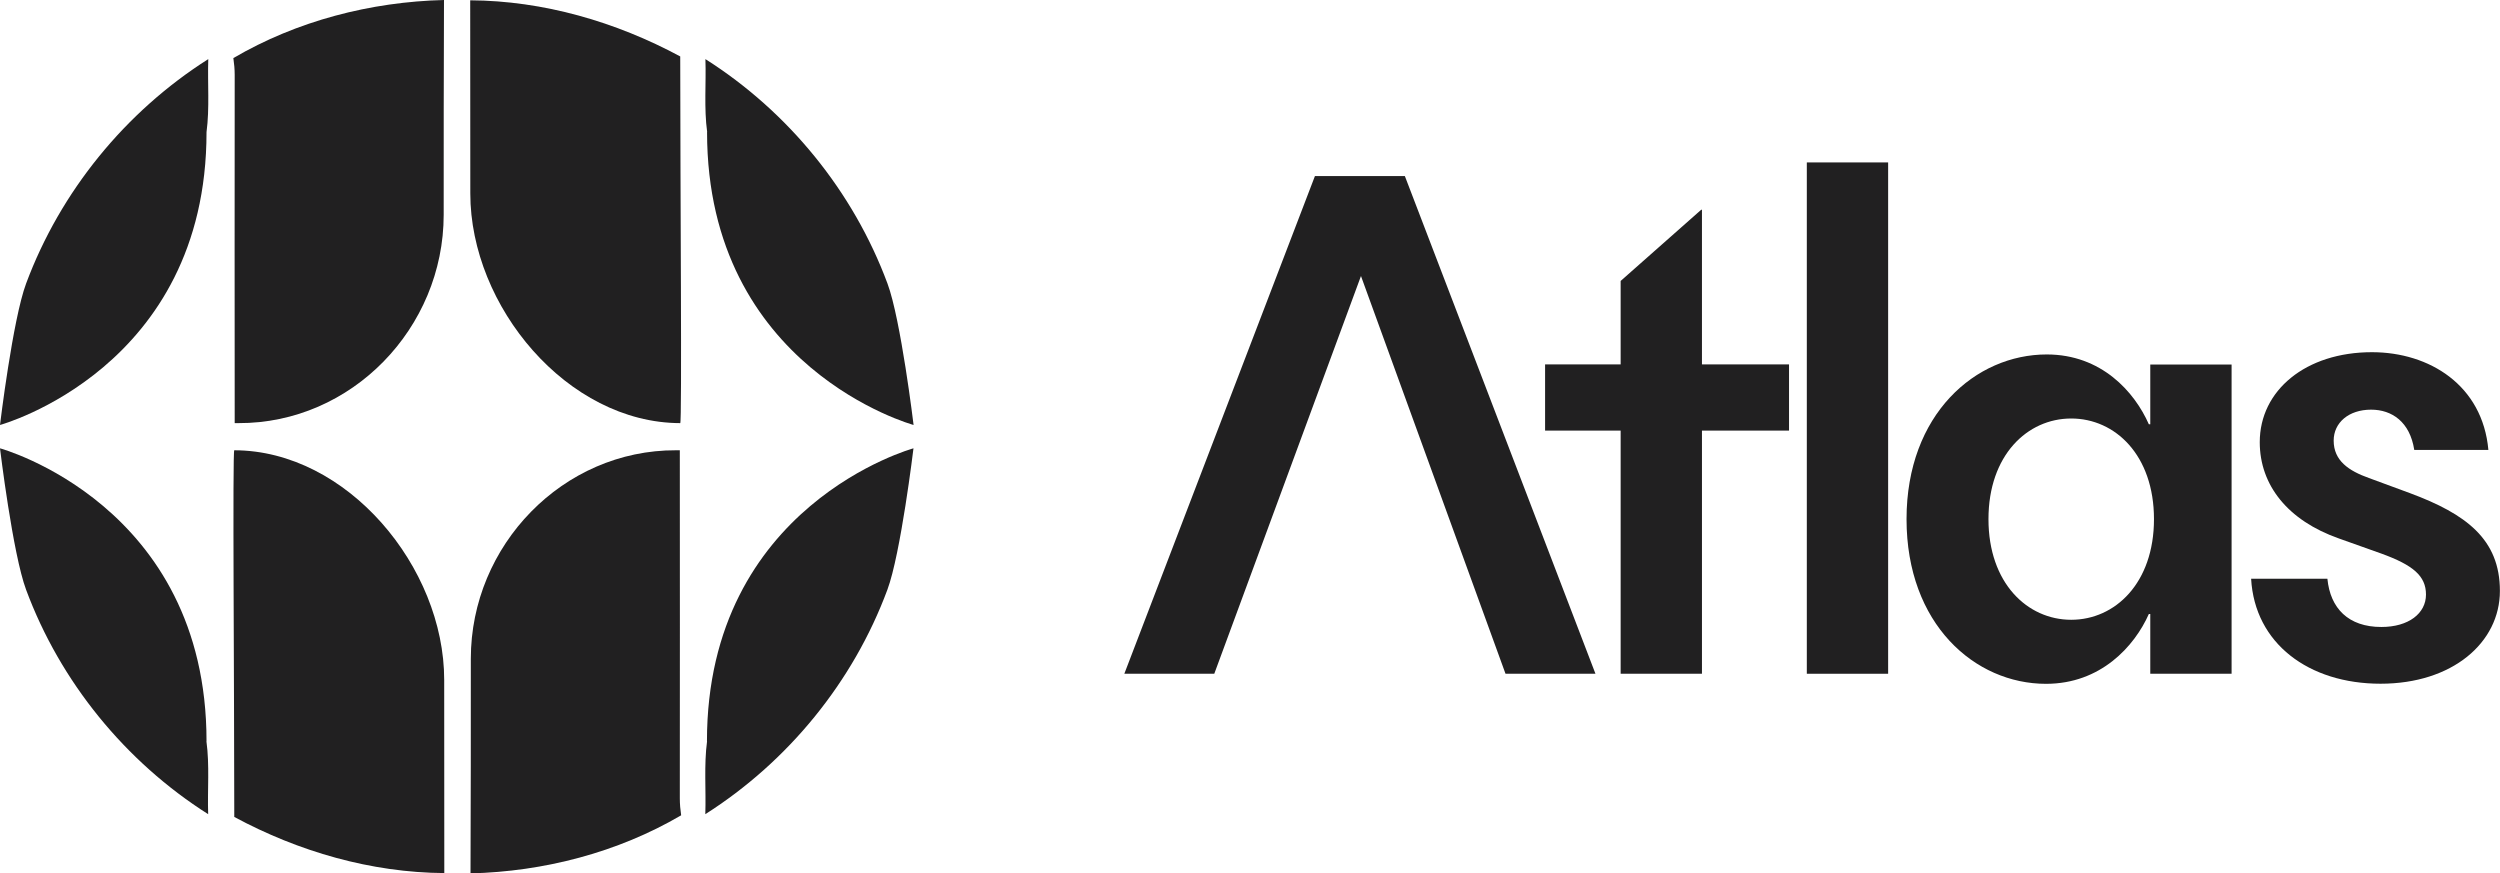
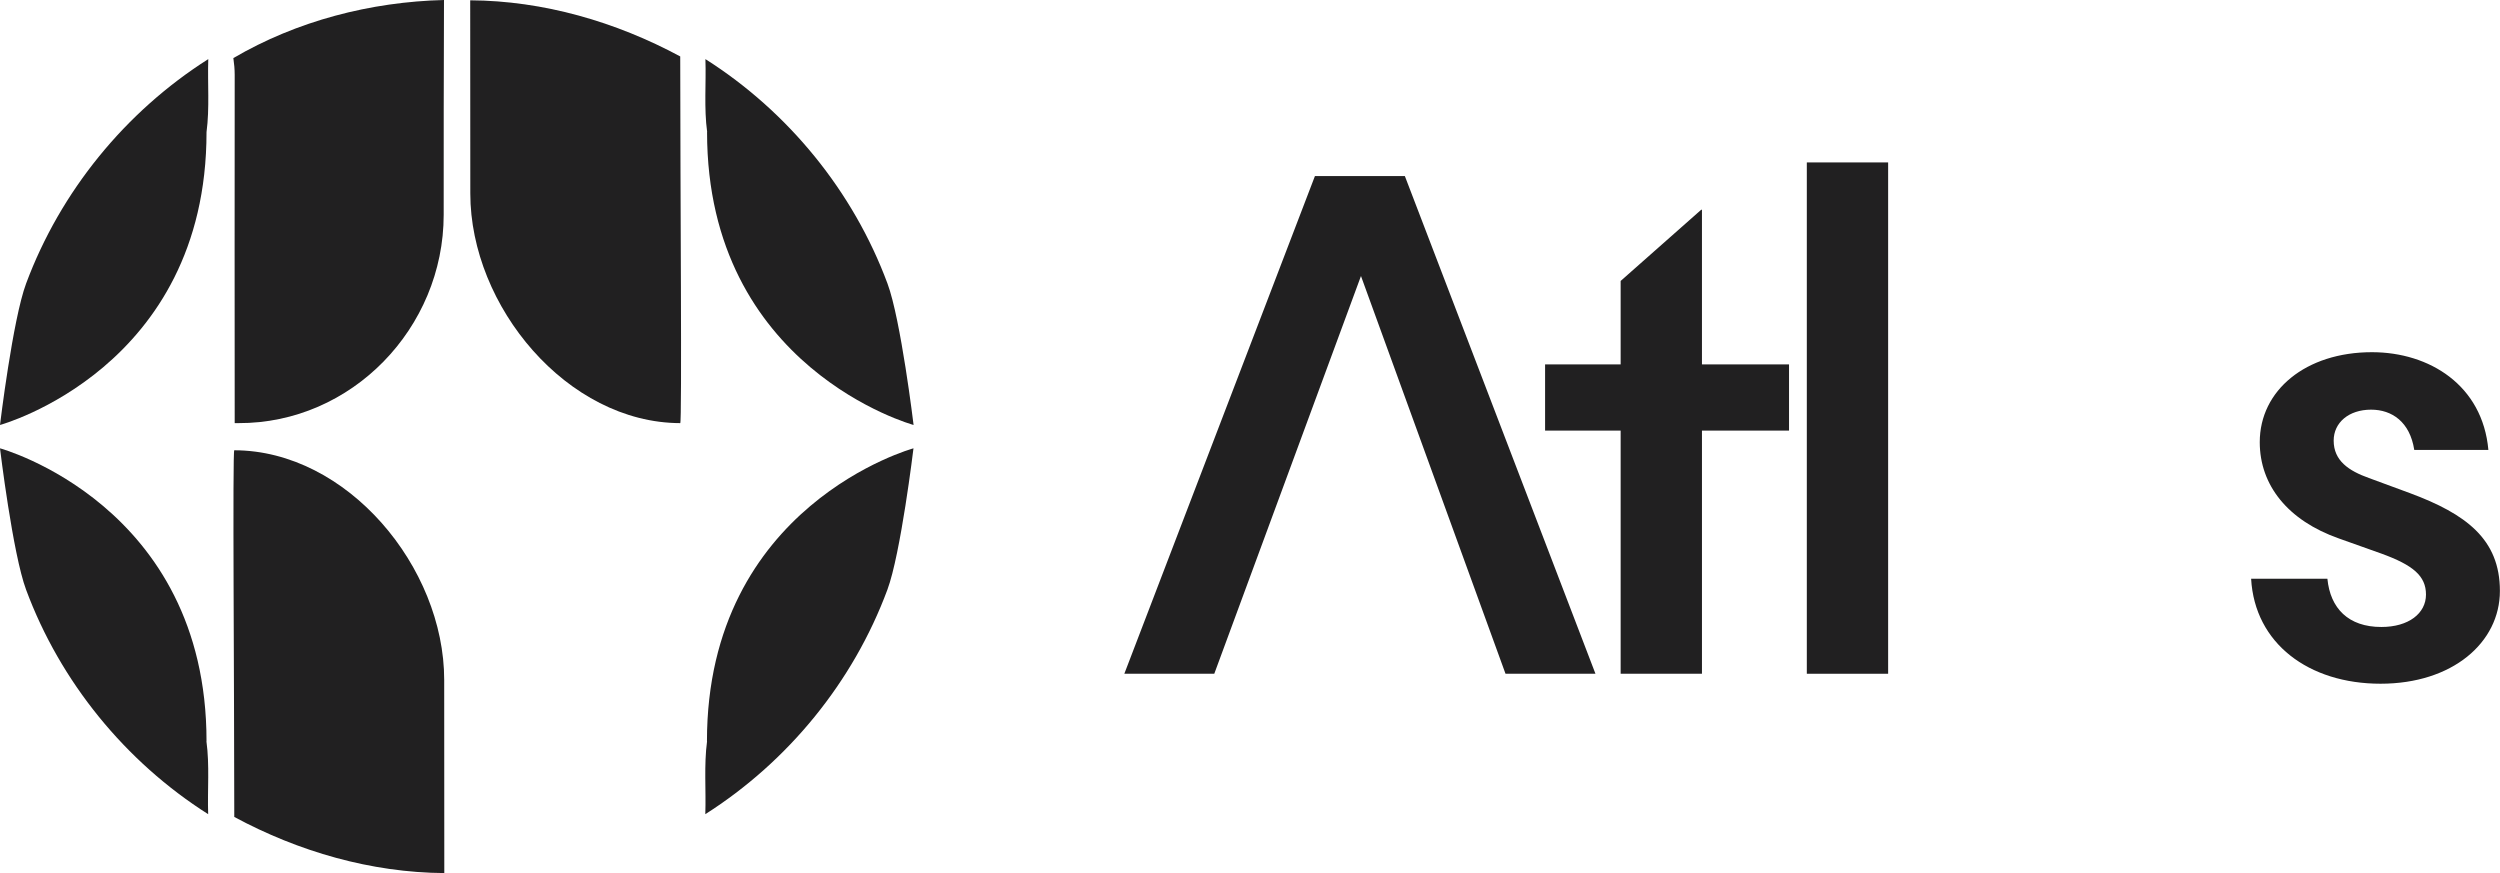
<svg xmlns="http://www.w3.org/2000/svg" id="Layer_1" data-name="Layer 1" viewBox="0 0 243.19 84.95">
  <g>
    <path d="m20.09,72.1C20.09,49.1,0,43.61,0,43.61c0,0,1.24,10.28,2.54,13.76,3.32,8.95,9.65,16.72,17.71,21.83-.08-2.37.15-4.75-.17-7.1Z" style="fill: #212021; stroke-width: 0px;" />
    <path d="m68.78,72.1c-.31,2.35-.09,4.74-.17,7.1,8.06-5.12,14.39-12.88,17.71-21.83,1.3-3.48,2.54-13.76,2.54-13.76,0,0-20.09,5.49-20.09,28.49Z" style="fill: #212021; stroke-width: 0px;" />
    <path d="m43.21,66.14c0-10.98-9.44-22.32-20.42-22.34-.18,0,0,23.2,0,35.67,6.26,3.37,13.3,5.41,20.43,5.46,0-7.66-.01-11.13-.01-18.79Z" style="fill: #212021; stroke-width: 0px;" />
-     <path d="m66.15,43.8h-.18c-.07,0-.13,0-.2,0-11.02-.04-19.97,9.25-19.97,20.27,0,7.66,0,13.23-.03,20.89,7.14-.18,14.31-2.03,20.49-5.65-.08-.55-.13-1.09-.13-1.64.02-11.81,0-22.11,0-33.87Z" style="fill: #212021; stroke-width: 0px;" />
    <path d="m68.78,12.85c0,23,20.09,28.49,20.09,28.49,0,0-1.24-10.28-2.54-13.76-3.32-8.95-9.65-16.72-17.71-21.83.08,2.37-.15,4.75.17,7.1Z" style="fill: #212021; stroke-width: 0px;" />
    <path d="m20.26,5.75C12.2,10.86,5.87,18.63,2.54,27.58c-1.3,3.48-2.54,13.76-2.54,13.76,0,0,20.09-5.49,20.09-28.49.31-2.35.09-4.74.17-7.1Z" style="fill: #212021; stroke-width: 0px;" />
    <path d="m66.17,41.16c.18,0,0-23.2,0-35.67C59.91,2.12,52.86.07,45.74.03c0,7.66.01,11.13.01,18.79,0,10.98,9.44,22.32,20.42,22.34Z" style="fill: #212021; stroke-width: 0px;" />
    <path d="m22.81,41.16h.18c.07,0,.13,0,.2,0,11.02.04,19.97-9.25,19.97-20.27,0-7.66,0-13.23.03-20.89-7.14.18-14.31,2.03-20.49,5.65.08.55.13,1.09.13,1.64-.02,11.81,0,22.11,0,33.87Z" style="fill: #212021; stroke-width: 0px;" />
  </g>
  <g>
    <polygon points="136.66 17.13 127.91 17.13 109.37 65.54 118.12 65.54 132.39 26.85 146.45 65.54 155.2 65.54 136.66 17.13" style="fill: #212021; stroke-width: 0px;" />
    <path d="m165.56,35.45h8.47v6.44h-8.47v23.65h-7.91v-23.65h-7.35v-6.44h7.35v-8.12l7.84-6.93h.07v15.04Z" style="fill: #212021; stroke-width: 0px;" />
    <path d="m183.67,65.54h-7.91V15.8h7.91v49.74Z" style="fill: #212021; stroke-width: 0px;" />
-     <path d="m185.46,50.5c0-10.21,6.72-16.02,13.64-16.02,5.32,0,8.54,3.64,9.93,6.79h.14v-5.81h7.91v30.08h-7.91v-5.81h-.14c-1.4,3.15-4.69,6.79-10,6.79-6.93,0-13.57-5.81-13.57-16.02Zm24.07,0c0-6.23-3.78-9.79-8.05-9.79s-8.05,3.57-8.05,9.79,3.78,9.79,8.05,9.79,8.05-3.57,8.05-9.79Z" style="fill: #212021; stroke-width: 0px;" />
    <path d="m218.98,56.3h7.42c.28,2.87,2.03,4.69,5.25,4.69,2.66,0,4.34-1.33,4.34-3.15s-1.26-2.87-4.34-3.99l-4.13-1.47c-4.97-1.75-7.7-5.18-7.7-9.37,0-5.04,4.48-8.75,10.91-8.75,5.6,0,10.77,3.22,11.33,9.51h-7.21c-.42-2.73-2.17-3.92-4.2-3.92-2.17,0-3.64,1.26-3.64,3.01,0,1.96,1.47,2.94,3.43,3.64l3.99,1.47c5.46,2.03,8.75,4.48,8.75,9.51s-4.62,9.03-11.61,9.03-12.24-3.92-12.59-10.21Z" style="fill: #212021; stroke-width: 0px;" />
  </g>
</svg>